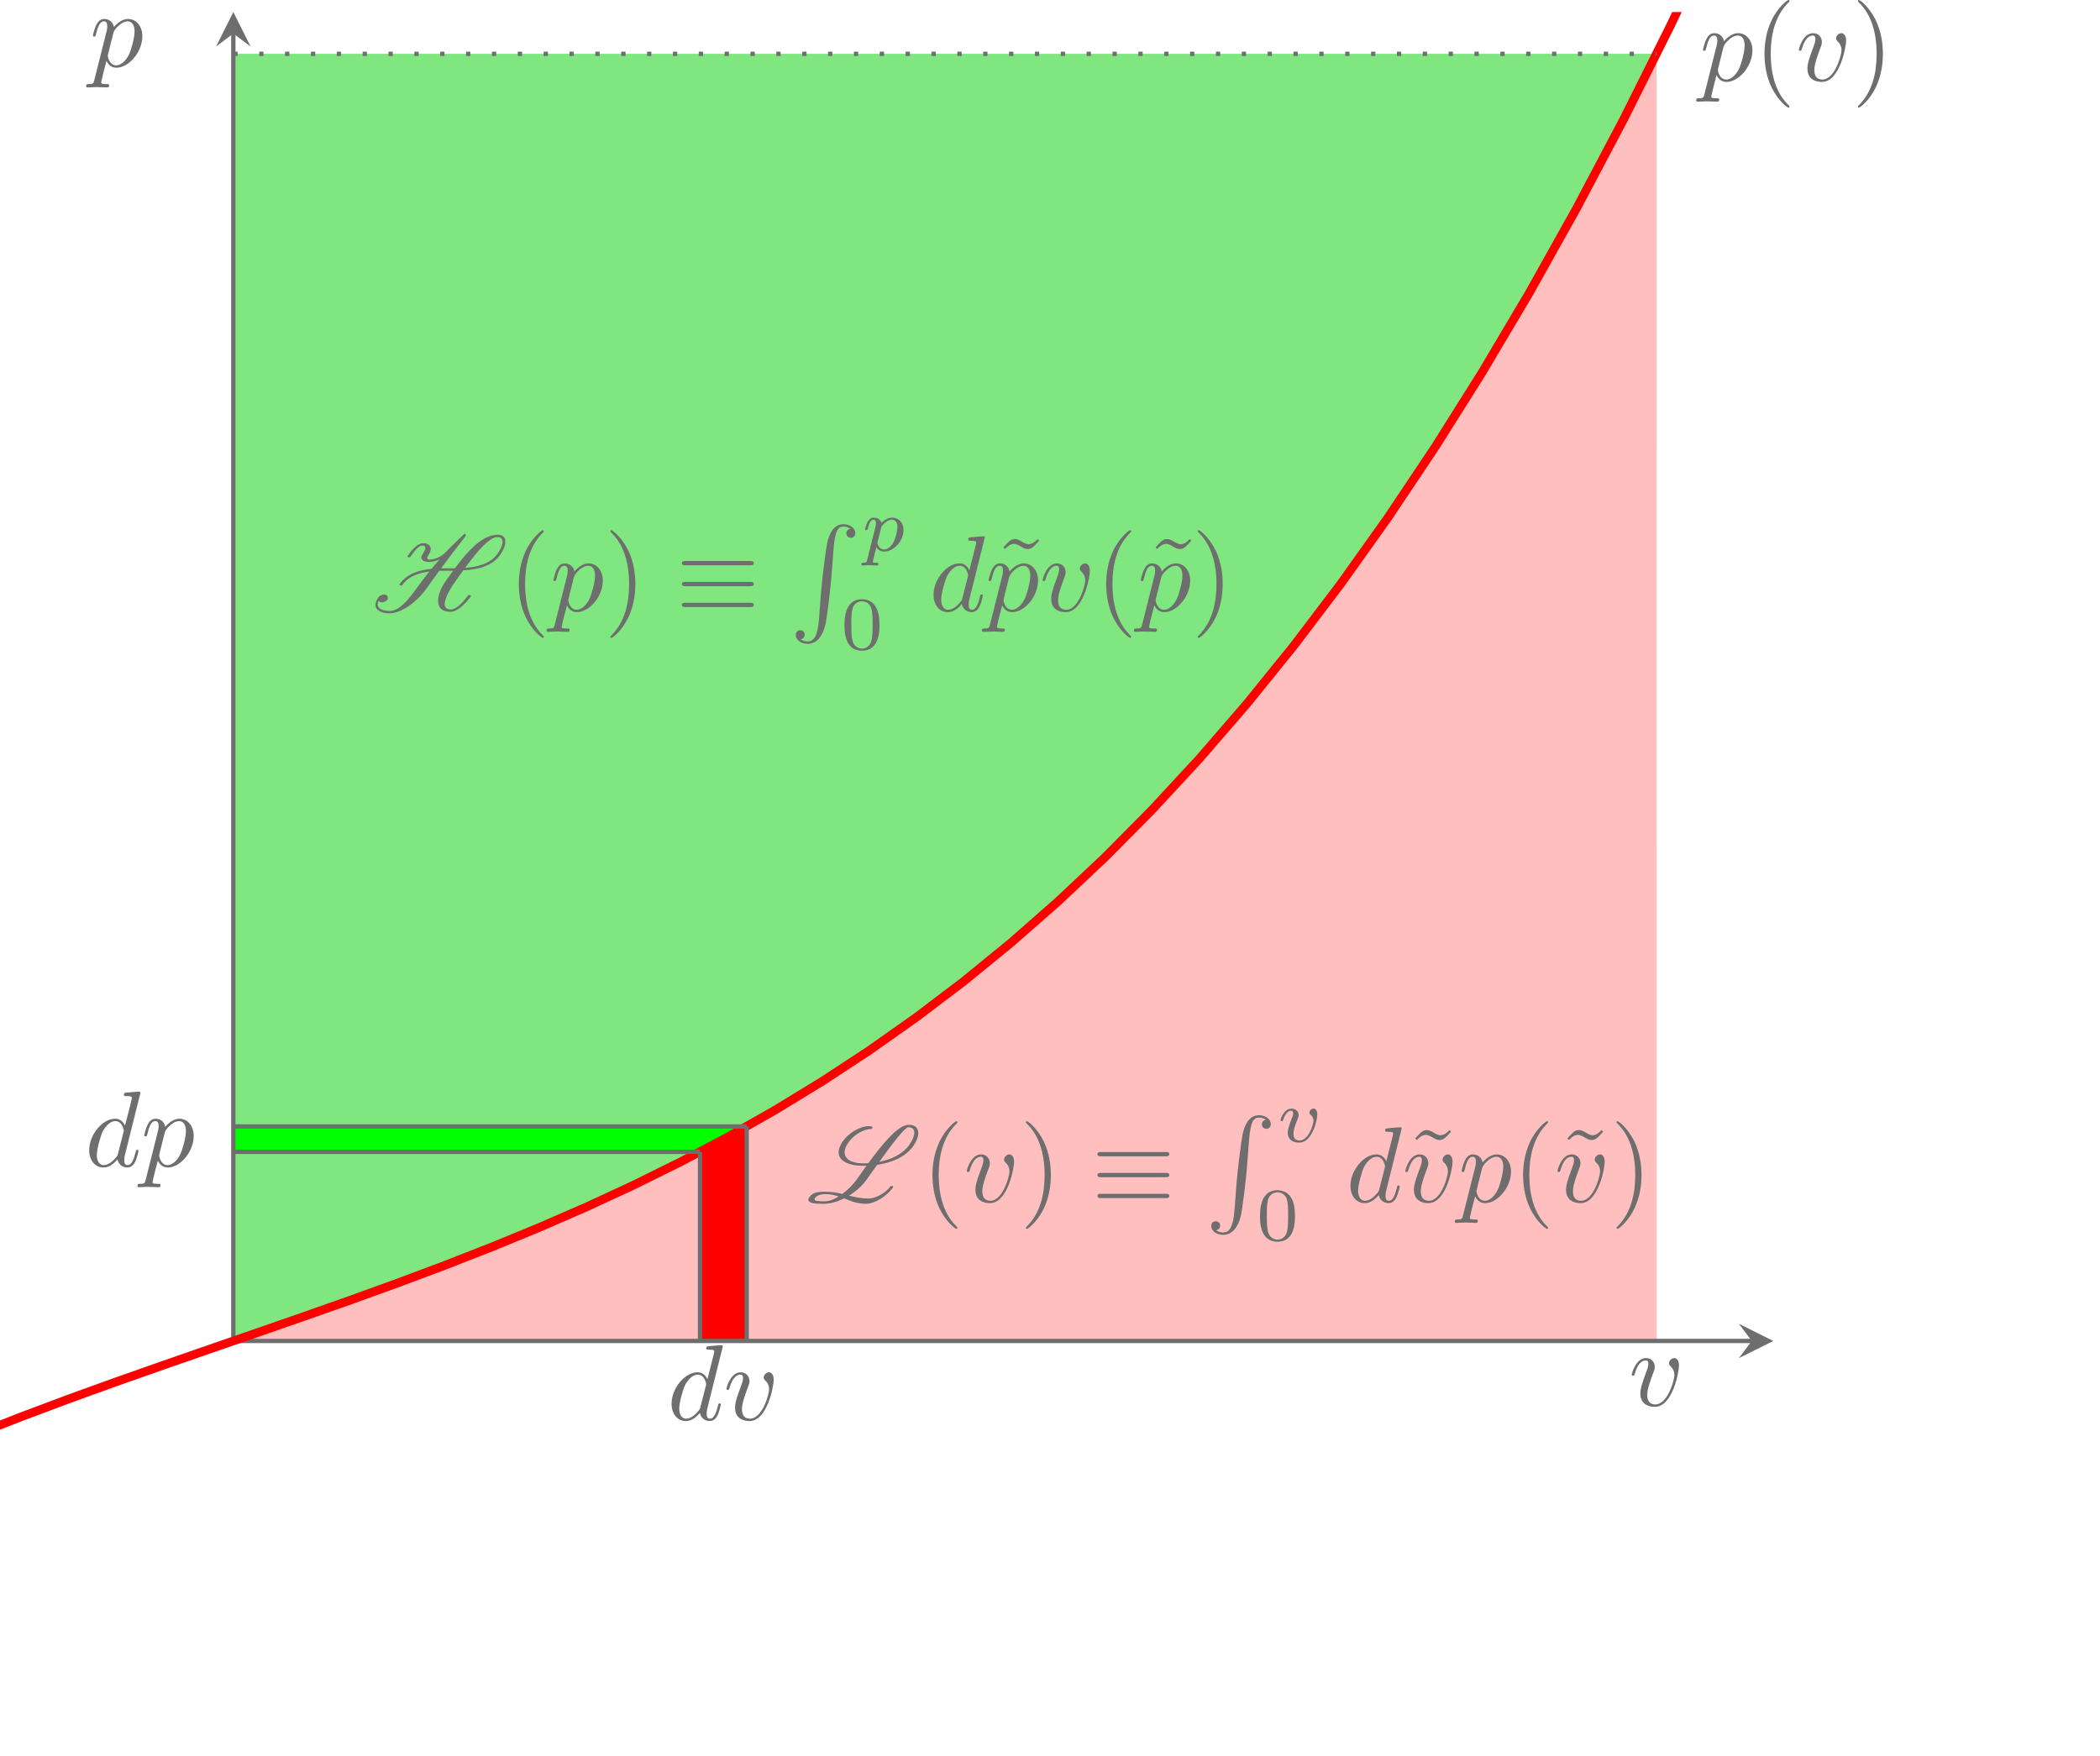
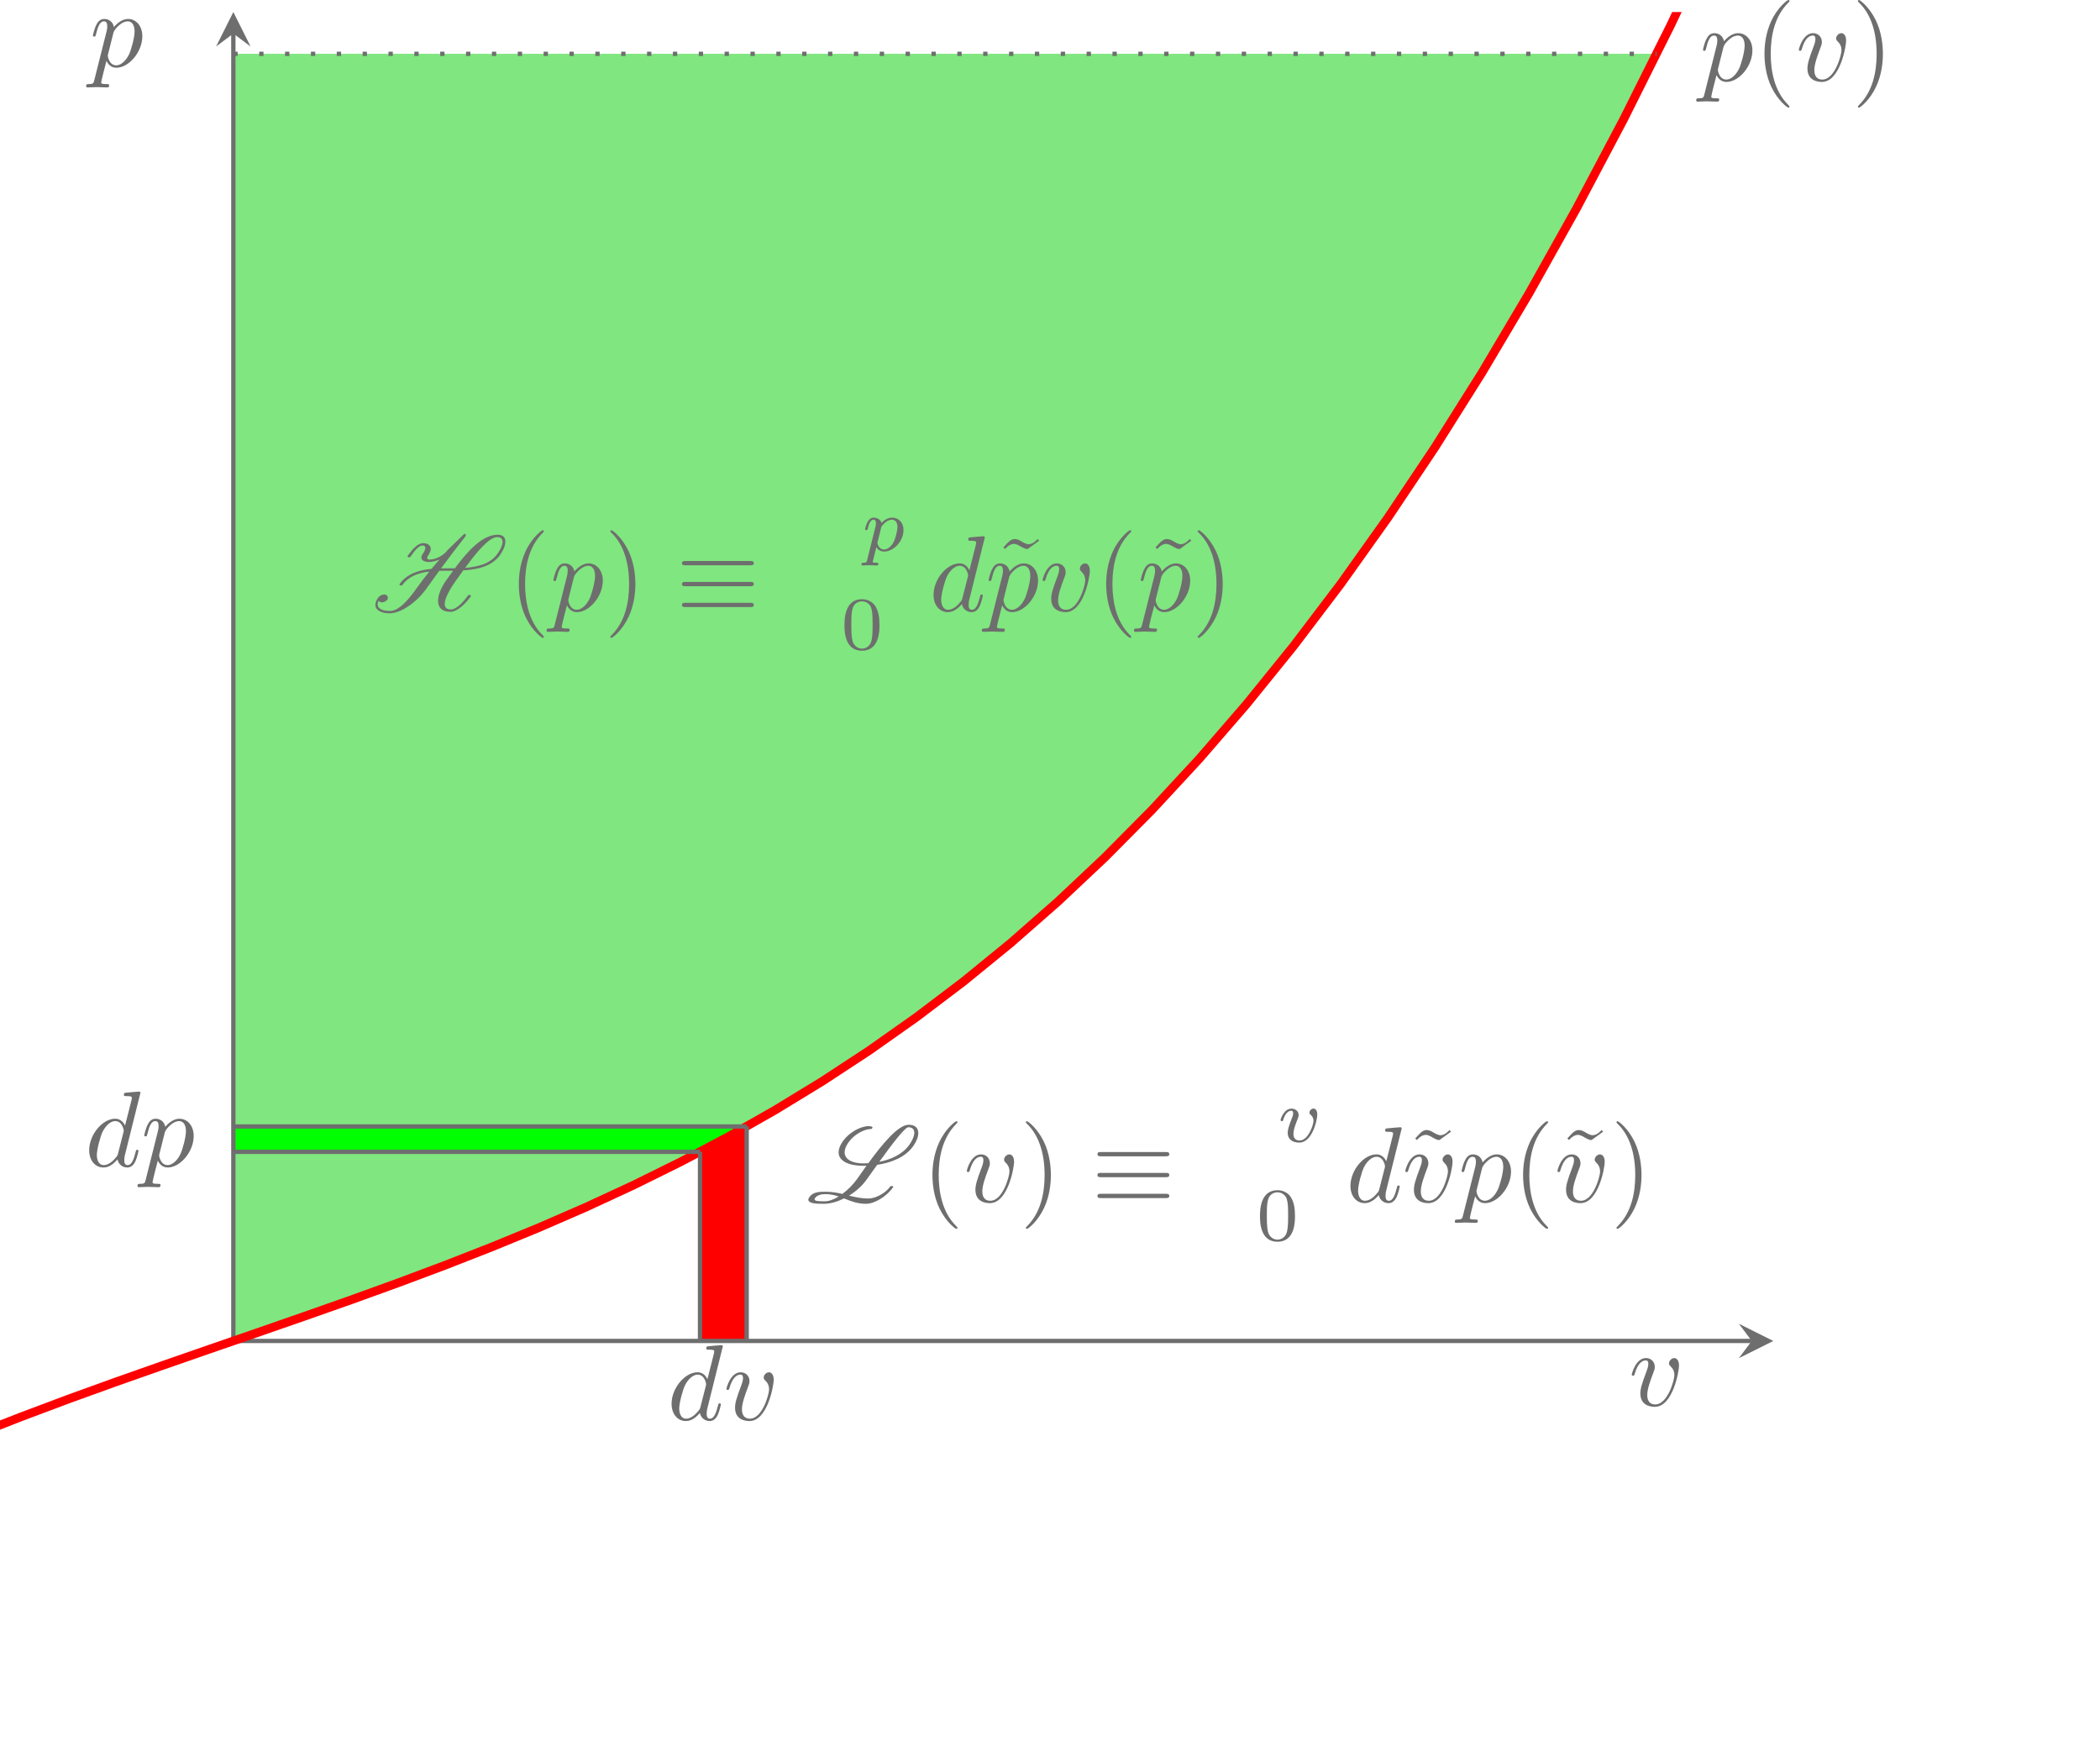
<svg xmlns="http://www.w3.org/2000/svg" xmlns:xlink="http://www.w3.org/1999/xlink" version="1.1" width="194.27pt" height="162.508pt" viewBox="0 -162.508 194.27 162.508">
  <defs>
    <clipPath id="clip1">
      <path d="M0 0H194.27V-161.395H0Z" />
    </clipPath>
    <clipPath id="clip2">
      <path d="M0 0H194.27V-161.395H0Z" />
    </clipPath>
    <clipPath id="clip3">
      <path d="M0 0H194.27V-161.395H0Z" />
    </clipPath>
    <clipPath id="clip4">
      <path d="M0 0H194.27V-161.395H0Z" />
    </clipPath>
    <clipPath id="clip5">
      <path d="M0 0H194.27V-161.395H0Z" />
    </clipPath>
    <path id="g5-48" d="M3.599-2.225C3.599-2.992 3.508-3.543 3.187-4.031C2.971-4.352 2.538-4.631 1.981-4.631C.363-4.631 .363-2.727 .363-2.225S.363 .139 1.981 .139S3.599-1.723 3.599-2.225ZM1.981-.056C1.66-.056 1.234-.244 1.095-.816C.997-1.227 .997-1.799 .997-2.315C.997-2.824 .997-3.354 1.102-3.738C1.248-4.289 1.695-4.435 1.981-4.435C2.357-4.435 2.72-4.205 2.845-3.801C2.957-3.424 2.964-2.922 2.964-2.315C2.964-1.799 2.964-1.283 2.873-.844C2.734-.209 2.26-.056 1.981-.056Z" />
    <path id="g3-112" d="M.523 .851C.474 1.046 .46 1.102 .181 1.102C.091 1.102-.007 1.102-.007 1.248C-.007 1.325 .056 1.353 .091 1.353C.272 1.353 .502 1.325 .69 1.325C.928 1.325 1.193 1.353 1.423 1.353C1.485 1.353 1.562 1.332 1.562 1.2C1.562 1.102 1.465 1.102 1.381 1.102C1.227 1.102 1.039 1.102 1.039 1.018C1.039 .983 1.088 .802 1.116 .697C1.2 .328 1.297-.049 1.374-.342C1.458-.202 1.674 .07 2.092 .07C2.943 .07 3.884-.872 3.884-1.911C3.884-2.727 3.32-3.075 2.838-3.075C2.406-3.075 2.036-2.783 1.848-2.587C1.73-2.985 1.339-3.075 1.13-3.075C.858-3.075 .69-2.894 .579-2.706C.439-2.469 .328-2.05 .328-2.008C.328-1.918 .425-1.918 .446-1.918C.544-1.918 .551-1.939 .6-2.127C.704-2.532 .837-2.88 1.109-2.88C1.29-2.88 1.339-2.727 1.339-2.538C1.339-2.462 1.325-2.371 1.318-2.329L.523 .851ZM1.841-2.239C2.246-2.776 2.594-2.88 2.817-2.88C3.089-2.88 3.327-2.678 3.327-2.204C3.327-1.918 3.173-1.206 2.964-.802C2.79-.46 2.448-.126 2.092-.126C1.597-.126 1.471-.663 1.471-.732C1.471-.76 1.485-.809 1.492-.837L1.841-2.239Z" />
    <path id="g3-118" d="M3.724-2.532C3.724-3.075 3.396-3.082 3.375-3.082C3.194-3.082 2.999-2.894 2.999-2.713C2.999-2.594 3.068-2.538 3.117-2.497C3.236-2.399 3.375-2.218 3.375-1.939C3.375-1.625 2.915-.126 2.085-.126C1.52-.126 1.52-.628 1.52-.746C1.52-1.067 1.646-1.458 1.904-2.106C1.96-2.253 2.001-2.357 2.001-2.476C2.001-2.838 1.695-3.075 1.339-3.075C.642-3.075 .328-2.12 .328-2.008C.328-1.918 .425-1.918 .446-1.918C.544-1.918 .551-1.953 .572-2.029C.739-2.601 1.039-2.88 1.318-2.88C1.437-2.88 1.492-2.803 1.492-2.636C1.492-2.476 1.437-2.329 1.367-2.169C1.067-1.395 .99-1.095 .99-.844C.99-.153 1.534 .07 2.064 .07C3.236 .07 3.724-1.96 3.724-2.532Z" />
    <path id="g1-17" d="M6.834-4.224C7.004-4.224 7.193-4.224 7.193-4.423S7.014-4.623 6.844-4.623H.897C.727-4.623 .548-4.623 .548-4.423S.747-4.224 .907-4.224H6.834ZM6.844-.359C7.014-.359 7.193-.359 7.193-.558S7.004-.757 6.834-.757H.907C.747-.757 .548-.757 .548-.558S.727-.359 .897-.359H6.844ZM6.844-2.291C7.014-2.291 7.193-2.291 7.193-2.491S7.014-2.69 6.844-2.69H.897C.727-2.69 .548-2.69 .548-2.491S.727-2.291 .897-2.291H6.844Z" />
    <path id="g0-72" d="M9.166-1.395C9.166-1.445 9.126-1.474 9.086-1.474H8.976C8.946-1.474 8.917-1.465 8.907-1.445C8.438-.787 7.811-.139 7.313-.139C6.914-.139 6.745-.329 6.745-.648C6.745-1.126 7.143-1.903 7.731-2.74C7.97-3.078 8.209-3.417 8.458-3.756C9.793-3.836 11.118-4.125 11.866-5.181C12.174-5.619 12.354-6.067 12.354-6.416C12.354-6.795 12.144-7.054 11.646-7.054C10.232-7.054 8.867-5.549 7.681-3.945H6.406C7.143-4.941 7.9-5.938 8.677-6.924C8.697-6.954 8.697-6.974 8.697-7.004L8.667-7.083C8.658-7.113 8.628-7.143 8.588-7.143C8.568-7.143 8.548-7.133 8.528-7.113C8.03-6.635 7.542-6.157 7.004-5.629C6.635-5.111 5.878-4.752 5.32-4.752C5.2-4.752 5.121-4.812 5.121-4.912C5.121-4.981 5.161-5.071 5.24-5.181C5.38-5.39 5.45-5.579 5.45-5.738C5.45-6.067 5.181-6.276 4.742-6.276C4.224-6.276 3.686-5.629 3.318-5.101C3.308-5.091 3.308-5.071 3.308-5.061C3.308-5.011 3.337-4.971 3.387-4.971H3.497C3.527-4.971 3.547-4.991 3.567-5.011C3.945-5.549 4.324-6.057 4.702-6.057C4.862-6.057 4.951-5.968 4.951-5.828S4.872-5.509 4.712-5.28C4.623-5.151 4.583-5.041 4.583-4.941C4.583-4.663 4.922-4.533 5.29-4.533C5.579-4.533 5.928-4.613 6.257-4.762C6.007-4.473 5.758-4.184 5.519-3.895C4.374-3.786 3.258-3.457 2.57-2.491L2.56-2.441C2.56-2.401 2.59-2.361 2.64-2.361H2.75C2.78-2.361 2.809-2.371 2.819-2.391C3.397-3.208 4.324-3.527 5.32-3.646C4.922-3.148 4.533-2.65 4.174-2.142C3.437-1.086 2.521 0 1.684 0C1.016 0 .538-.199 .538-.608C.538-.707 .568-.817 .628-.946C.697-.847 .807-.797 .927-.797C1.186-.797 1.484-.996 1.484-1.186C1.484-1.435 1.335-1.524 1.156-1.524C.946-1.524 .707-1.405 .588-1.235C.408-.976 .329-.757 .329-.568C.329-.05 .917 .219 1.644 .219C2.75 .219 4.214-.887 5.031-2.042C5.43-2.6 5.828-3.158 6.237-3.716C6.466-3.726 6.695-3.726 6.924-3.726H7.522C7.303-3.427 7.083-3.128 6.884-2.839C6.396-2.152 6.127-1.474 6.127-.936C6.127-.329 6.476 .08 7.273 .08C7.91 .08 8.667-.667 9.156-1.345C9.166-1.365 9.166-1.375 9.166-1.395ZM11.606-6.834C11.935-6.834 12.095-6.665 12.095-6.386S11.925-5.719 11.616-5.28C10.969-4.374 9.843-4.085 8.628-3.985C9.733-5.489 10.859-6.834 11.606-6.834Z" />
    <path id="g0-76" d="M7.97-1.395C7.97-1.445 7.93-1.474 7.89-1.474H7.771C7.751-1.474 7.721-1.465 7.711-1.445C7.253-.807 6.336-.319 5.689-.319C5.021-.319 4.453-.448 3.885-.588C4.523-.976 5.091-1.484 5.489-2.042L6.486-3.437C7.771-3.626 9.096-4.125 9.833-5.181C10.132-5.609 10.291-6.037 10.291-6.376C10.291-6.834 10.012-7.143 9.405-7.143C8.428-7.143 6.974-5.37 5.669-3.587C5.519-3.577 5.37-3.567 5.22-3.567C4.194-3.567 3.477-3.935 3.477-4.593C3.477-4.862 3.587-5.171 3.846-5.529C4.324-6.217 5.27-6.755 5.938-6.755C5.958-6.755 5.988-6.765 5.998-6.785L6.037-6.844C6.047-6.854 6.057-6.874 6.057-6.894C6.057-6.924 6.037-6.944 6.017-6.954C6.017-6.964 6.007-6.964 5.998-6.974C5.898-7.004 5.798-7.014 5.689-7.014C4.922-7.014 3.866-6.406 3.318-5.629C3.039-5.23 2.919-4.882 2.919-4.593C2.919-3.746 3.945-3.347 5.181-3.347C5.29-3.347 5.4-3.347 5.499-3.357C5.2-2.939 4.912-2.531 4.643-2.142C4.274-1.624 3.786-1.126 3.268-.747C2.79-.857 2.291-.946 1.714-.946H1.654C1.166-.946 .558-.936 .229-.468C.159-.369 .12-.279 .12-.209C.12 .149 .917 .169 1.435 .169H1.594C2.152 .169 2.8-.02 3.427-.329L3.547-.279C4.115-.05 4.682 .169 5.46 .169C6.276 .169 7.382-.538 7.95-1.345C7.96-1.365 7.97-1.375 7.97-1.395ZM1.634-.06C1.056-.06 .697-.08 .697-.239C.697-.279 .707-.319 .747-.369C.936-.638 1.335-.727 1.674-.727C2.152-.727 2.55-.638 2.929-.508C2.481-.229 2.022-.06 1.634-.06ZM9.365-6.914C9.743-6.914 9.923-6.715 9.923-6.406C9.923-6.117 9.763-5.719 9.455-5.28C8.837-4.413 7.771-3.925 6.685-3.716C7.91-5.42 9.066-6.914 9.365-6.914Z" />
-     <path id="g6-82" d="M2.71 8.767C2.58 10.401 2.222 10.849 1.654 10.849C1.524 10.849 1.225 10.819 1.016 10.64C1.305 10.6 1.385 10.371 1.385 10.232C1.385 9.943 1.166 9.813 .976 9.813C.777 9.813 .558 9.943 .558 10.242C.558 10.72 1.056 11.068 1.654 11.068C2.6 11.068 3.078 10.202 3.298 9.305C3.427 8.787 3.786 5.888 3.866 4.782L4.055 2.301C4.194 .468 4.533 .219 4.981 .219C5.081 .219 5.39 .239 5.609 .428C5.32 .468 5.24 .697 5.24 .837C5.24 1.126 5.46 1.255 5.649 1.255C5.848 1.255 6.067 1.126 6.067 .827C6.067 .349 5.569 0 4.971 0C4.025 0 3.636 .966 3.467 1.724C3.347 2.271 2.989 5.081 2.899 6.286L2.71 8.767Z" />
    <path id="g4-40" d="M3.298 2.391C3.298 2.361 3.298 2.341 3.128 2.172C1.883 .917 1.564-.966 1.564-2.491C1.564-4.224 1.943-5.958 3.168-7.203C3.298-7.323 3.298-7.342 3.298-7.372C3.298-7.442 3.258-7.472 3.198-7.472C3.098-7.472 2.202-6.795 1.614-5.529C1.106-4.433 .986-3.328 .986-2.491C.986-1.714 1.096-.508 1.644 .618C2.242 1.843 3.098 2.491 3.198 2.491C3.258 2.491 3.298 2.461 3.298 2.391Z" />
    <path id="g4-41" d="M2.879-2.491C2.879-3.268 2.77-4.473 2.222-5.599C1.624-6.824 .767-7.472 .667-7.472C.608-7.472 .568-7.432 .568-7.372C.568-7.342 .568-7.323 .757-7.143C1.733-6.157 2.301-4.573 2.301-2.491C2.301-.787 1.933 .966 .697 2.222C.568 2.341 .568 2.361 .568 2.391C.568 2.451 .608 2.491 .667 2.491C.767 2.491 1.664 1.813 2.252 .548C2.76-.548 2.879-1.654 2.879-2.491Z" />
-     <path id="g4-126" d="M4.144-6.506L3.985-6.655C3.985-6.645 3.606-6.177 3.168-6.177C2.939-6.177 2.69-6.326 2.521-6.426C2.252-6.585 2.072-6.655 1.903-6.655C1.524-6.655 1.335-6.436 .827-5.878L.986-5.729C.986-5.738 1.365-6.207 1.803-6.207C2.032-6.207 2.281-6.057 2.451-5.958C2.72-5.798 2.899-5.729 3.068-5.729C3.447-5.729 3.636-5.948 4.144-6.506Z" />
+     <path id="g4-126" d="M4.144-6.506L3.985-6.655C3.985-6.645 3.606-6.177 3.168-6.177C2.939-6.177 2.69-6.326 2.521-6.426C2.252-6.585 2.072-6.655 1.903-6.655C1.524-6.655 1.335-6.436 .827-5.878L.986-5.729C.986-5.738 1.365-6.207 1.803-6.207C2.032-6.207 2.281-6.057 2.451-5.958C2.72-5.798 2.899-5.729 3.068-5.729Z" />
    <path id="g2-100" d="M5.141-6.804C5.141-6.814 5.141-6.914 5.011-6.914C4.862-6.914 3.915-6.824 3.746-6.804C3.666-6.795 3.606-6.745 3.606-6.615C3.606-6.496 3.696-6.496 3.846-6.496C4.324-6.496 4.344-6.426 4.344-6.326L4.314-6.127L3.716-3.766C3.537-4.134 3.248-4.403 2.8-4.403C1.634-4.403 .399-2.939 .399-1.484C.399-.548 .946 .11 1.724 .11C1.923 .11 2.421 .07 3.019-.638C3.098-.219 3.447 .11 3.925 .11C4.274 .11 4.503-.12 4.663-.438C4.832-.797 4.961-1.405 4.961-1.425C4.961-1.524 4.872-1.524 4.842-1.524C4.742-1.524 4.732-1.484 4.702-1.345C4.533-.697 4.354-.11 3.945-.11C3.676-.11 3.646-.369 3.646-.568C3.646-.807 3.666-.877 3.706-1.046L5.141-6.804ZM3.068-1.186C3.019-1.006 3.019-.986 2.869-.817C2.431-.269 2.022-.11 1.743-.11C1.245-.11 1.106-.658 1.106-1.046C1.106-1.544 1.425-2.77 1.654-3.228C1.963-3.816 2.411-4.184 2.809-4.184C3.457-4.184 3.597-3.367 3.597-3.308S3.577-3.188 3.567-3.138L3.068-1.186Z" />
    <path id="g2-112" d="M.448 1.215C.369 1.554 .349 1.624-.09 1.624C-.209 1.624-.319 1.624-.319 1.813C-.319 1.893-.269 1.933-.189 1.933C.08 1.933 .369 1.903 .648 1.903C.976 1.903 1.315 1.933 1.634 1.933C1.684 1.933 1.813 1.933 1.813 1.733C1.813 1.624 1.714 1.624 1.574 1.624C1.076 1.624 1.076 1.554 1.076 1.465C1.076 1.345 1.494-.279 1.564-.528C1.694-.239 1.973 .11 2.481 .11C3.636 .11 4.882-1.345 4.882-2.809C4.882-3.746 4.314-4.403 3.557-4.403C3.059-4.403 2.58-4.045 2.252-3.656C2.152-4.194 1.724-4.403 1.355-4.403C.897-4.403 .707-4.015 .618-3.836C.438-3.497 .309-2.899 .309-2.869C.309-2.77 .408-2.77 .428-2.77C.528-2.77 .538-2.78 .598-2.999C.767-3.706 .966-4.184 1.325-4.184C1.494-4.184 1.634-4.105 1.634-3.726C1.634-3.497 1.604-3.387 1.564-3.218L.448 1.215ZM2.202-3.108C2.271-3.377 2.54-3.656 2.72-3.806C3.068-4.115 3.357-4.184 3.527-4.184C3.925-4.184 4.164-3.836 4.164-3.248S3.836-1.514 3.656-1.136C3.318-.438 2.839-.11 2.471-.11C1.813-.11 1.684-.936 1.684-.996C1.684-1.016 1.684-1.036 1.714-1.156L2.202-3.108Z" />
    <path id="g2-118" d="M4.663-3.706C4.663-4.244 4.403-4.403 4.224-4.403C3.975-4.403 3.736-4.144 3.736-3.925C3.736-3.796 3.786-3.736 3.895-3.626C4.105-3.427 4.234-3.168 4.234-2.809C4.234-2.391 3.626-.11 2.461-.11C1.953-.11 1.724-.458 1.724-.976C1.724-1.534 1.993-2.262 2.301-3.088C2.371-3.258 2.421-3.397 2.421-3.587C2.421-4.035 2.102-4.403 1.604-4.403C.667-4.403 .289-2.959 .289-2.869C.289-2.77 .389-2.77 .408-2.77C.508-2.77 .518-2.79 .568-2.949C.857-3.955 1.285-4.184 1.574-4.184C1.654-4.184 1.823-4.184 1.823-3.866C1.823-3.616 1.724-3.347 1.654-3.168C1.215-2.012 1.086-1.554 1.086-1.126C1.086-.05 1.963 .11 2.421 .11C4.095 .11 4.663-3.188 4.663-3.706Z" />
  </defs>
  <g id="page1">
-     <path d="M21.586-38.426L23.742-39.172L28.105-40.688L32.465-42.223L36.824-43.801L41.184-45.434L45.543-47.141L49.906-48.934L54.266-50.832L58.625-52.852L62.984-55.008L67.348-57.312L71.707-59.789L76.066-62.449L80.426-65.309L84.785-68.387L89.148-71.695L93.508-75.254L97.867-79.078L102.227-83.184L106.586-87.582L110.949-92.297L115.309-97.34L119.668-102.727L124.027-108.473L128.391-114.602L132.75-121.117L137.109-128.043L141.469-135.398L145.828-143.191L150.191-151.445L153.254-157.574L153.258-38.426H21.586Z" fill="#ffbfbf" clip-path="url(#clip1)" />
    <path d="M21.586-38.426L23.742-39.172L28.105-40.688L32.465-42.223L36.824-43.801L41.184-45.434L45.543-47.141L49.906-48.934L54.266-50.832L58.625-52.852L62.984-55.008L67.348-57.312L71.707-59.789L76.066-62.449L80.426-65.309L84.785-68.387L89.148-71.695L93.508-75.254L97.867-79.078L102.227-83.184L106.586-87.582L110.949-92.297L115.309-97.34L119.668-102.727L124.027-108.473L128.391-114.602L132.75-121.117L137.109-128.043L141.469-135.398L145.828-143.191L150.191-151.445L153.254-157.574V-157.527H21.586Z" fill="#80e680" clip-path="url(#clip2)" />
    <path d="M21.586-55.926H64.758L69.074-58.273H21.586Z" fill="#0f0" clip-path="url(#clip3)" />
    <path d="M64.758-38.426V-55.926L69.074-58.273V-38.426Z" fill="#f00" clip-path="url(#clip4)" />
    <path d="M21.586-38.426V-159.402" stroke="#6e6e6e" fill="none" stroke-width=".399" stroke-miterlimit="10" clip-path="url(#clip5)" />
    <path d="M21.586-161.395L19.992-158.207L21.586-159.403L23.18-158.207" fill="#6e6e6e" clip-path="url(#clip5)" />
    <path d="M21.586-38.426H162.055" stroke="#6e6e6e" fill="none" stroke-width=".399" stroke-miterlimit="10" clip-path="url(#clip5)" />
    <path d="M164.047-38.426L160.86-40.02L162.055-38.426L160.86-36.832" fill="#6e6e6e" clip-path="url(#clip5)" />
    <g fill="#6e6e6e" transform="matrix(1 0 0 1 150.662 -32.44)">
      <use x="0" y="0" xlink:href="#g2-118" />
    </g>
    <g fill="#6e6e6e" transform="matrix(1 0 0 1 8.286 -156.351)">
      <use x="0" y="0" xlink:href="#g2-112" />
    </g>
    <g fill="#6e6e6e" transform="matrix(1 0 0 1 157.233 -155.036)">
      <use x="0" y="0" xlink:href="#g2-112" />
      <use x="5.012" y="0" xlink:href="#g4-40" />
      <use x="8.887" y="0" xlink:href="#g2-118" />
      <use x="14.073" y="0" xlink:href="#g4-41" />
    </g>
    <path d="M-194.27 360.57L-189.906 339.797L-185.547 319.797L-181.188 300.566L-176.828 282.082L-172.465 264.316L-168.105 247.277L-163.746 230.934L-159.387 215.266L-155.027 200.27L-150.664 185.922L-146.305 172.211L-141.945 159.117L-137.586 146.621L-133.223 134.715L-128.863 123.379L-124.504 112.594L-120.145 102.348L-115.785 92.621L-111.422 83.406L-107.063 74.676L-102.703 66.418L-98.344 58.621L-93.984 51.262L-89.621 44.328L-85.262 37.809L-80.902 31.68L-76.543 25.926L-72.18 20.535L-67.82 15.488L-63.461 10.773L-59.102 6.371L-54.742 2.262L-50.379-1.562L-46.02-5.125L-41.66-8.434L-37.301-11.516L-32.938-14.379L-28.578-17.039L-24.219-19.52L-19.859-21.824L-15.5-23.98L-11.137-26.004L-6.777-27.902L-2.418-29.695L1.941-31.402L6.301-33.039L10.664-34.617L15.023-36.152L19.383-37.668L23.742-39.172L28.105-40.688L32.465-42.223L36.824-43.801L41.184-45.434L45.543-47.141L49.906-48.934L54.266-50.832L58.625-52.852L62.984-55.008L67.348-57.312L71.707-59.789L76.066-62.449L80.426-65.309L84.785-68.387L89.148-71.695L93.508-75.254L97.867-79.078L102.227-83.184L106.586-87.582L110.949-92.297L115.309-97.34L119.668-102.727L124.027-108.473L128.391-114.602L132.75-121.117L137.109-128.043L141.469-135.398L145.828-143.191L150.191-151.445L154.551-160.168L158.91-169.383L163.27-179.105L167.633-189.344L171.992-200.121L176.352-211.453L180.711-223.355L185.07-235.844L189.434-248.934L193.793-262.637L198.152-276.98L202.512-291.969L206.871-307.625L211.234-323.965L215.594-341L219.953-358.754L224.313-377.23L228.676-396.453L233.035-416.449L237.395-437.211" stroke="#f00" fill="none" stroke-width=".797" stroke-miterlimit="10" clip-path="url(#clip5)" />
    <path d="M21.586-157.527H153.254" stroke="#6e6e6e" fill="none" stroke-width=".399" stroke-miterlimit="10" stroke-dasharray=".399 1.993" clip-path="url(#clip5)" />
    <path d="M64.758-38.426V-55.926" stroke="#6e6e6e" fill="none" stroke-width=".399" stroke-miterlimit="10" clip-path="url(#clip5)" />
    <path d="M69.074-38.426V-58.273" stroke="#6e6e6e" fill="none" stroke-width=".399" stroke-miterlimit="10" clip-path="url(#clip5)" />
    <g fill="#6e6e6e" transform="matrix(1 0 0 1 61.728 -31.125)">
      <use x="0" y="0" xlink:href="#g2-100" />
      <use x="5.185" y="0" xlink:href="#g2-118" />
    </g>
    <path d="M21.586-55.926H64.758" stroke="#6e6e6e" fill="none" stroke-width=".399" stroke-miterlimit="10" clip-path="url(#clip5)" />
    <path d="M21.586-58.273H69.074" stroke="#6e6e6e" fill="none" stroke-width=".399" stroke-miterlimit="10" clip-path="url(#clip5)" />
    <g fill="#6e6e6e" transform="matrix(1 0 0 1 7.852 -54.587)">
      <use x="0" y="0" xlink:href="#g2-100" />
      <use x="5.185" y="0" xlink:href="#g2-112" />
    </g>
    <g fill="#6e6e6e" transform="matrix(1 0 0 1 34.397 -105.974)">
      <use x="0" y="0" xlink:href="#g0-72" />
      <use x="12.614" y="0" xlink:href="#g4-40" />
      <use x="16.488" y="0" xlink:href="#g2-112" />
      <use x="21.501" y="0" xlink:href="#g4-41" />
      <use x="28.143" y="0" xlink:href="#g1-17" />
      <use x="38.659" y="-8.026" xlink:href="#g6-82" />
      <use x="45.3" y="-5.563" xlink:href="#g3-112" />
      <use x="43.363" y="3.542" xlink:href="#g5-48" />
      <use x="51.566" y="0" xlink:href="#g2-100" />
      <use x="57.597" y="0" xlink:href="#g4-126" />
      <use x="56.751" y="0" xlink:href="#g2-112" />
      <use x="61.764" y="0" xlink:href="#g2-118" />
      <use x="66.95" y="0" xlink:href="#g4-40" />
      <use x="71.671" y="0" xlink:href="#g4-126" />
      <use x="70.825" y="0" xlink:href="#g2-112" />
      <use x="75.837" y="0" xlink:href="#g4-41" />
    </g>
    <g fill="#6e6e6e" transform="matrix(1 0 0 1 74.659 -51.287)">
      <use x="0" y="0" xlink:href="#g0-76" />
      <use x="10.616" y="0" xlink:href="#g4-40" />
      <use x="14.491" y="0" xlink:href="#g2-118" />
      <use x="19.677" y="0" xlink:href="#g4-41" />
      <use x="26.319" y="0" xlink:href="#g1-17" />
      <use x="36.835" y="-8.026" xlink:href="#g6-82" />
      <use x="43.477" y="-5.563" xlink:href="#g3-118" />
      <use x="41.54" y="3.542" xlink:href="#g5-48" />
      <use x="49.871" y="0" xlink:href="#g2-100" />
      <use x="55.436" y="0" xlink:href="#g4-126" />
      <use x="55.056" y="0" xlink:href="#g2-118" />
      <use x="60.243" y="0" xlink:href="#g2-112" />
      <use x="65.255" y="0" xlink:href="#g4-40" />
      <use x="69.509" y="0" xlink:href="#g4-126" />
      <use x="69.13" y="0" xlink:href="#g2-118" />
      <use x="74.316" y="0" xlink:href="#g4-41" />
    </g>
  </g>
</svg>